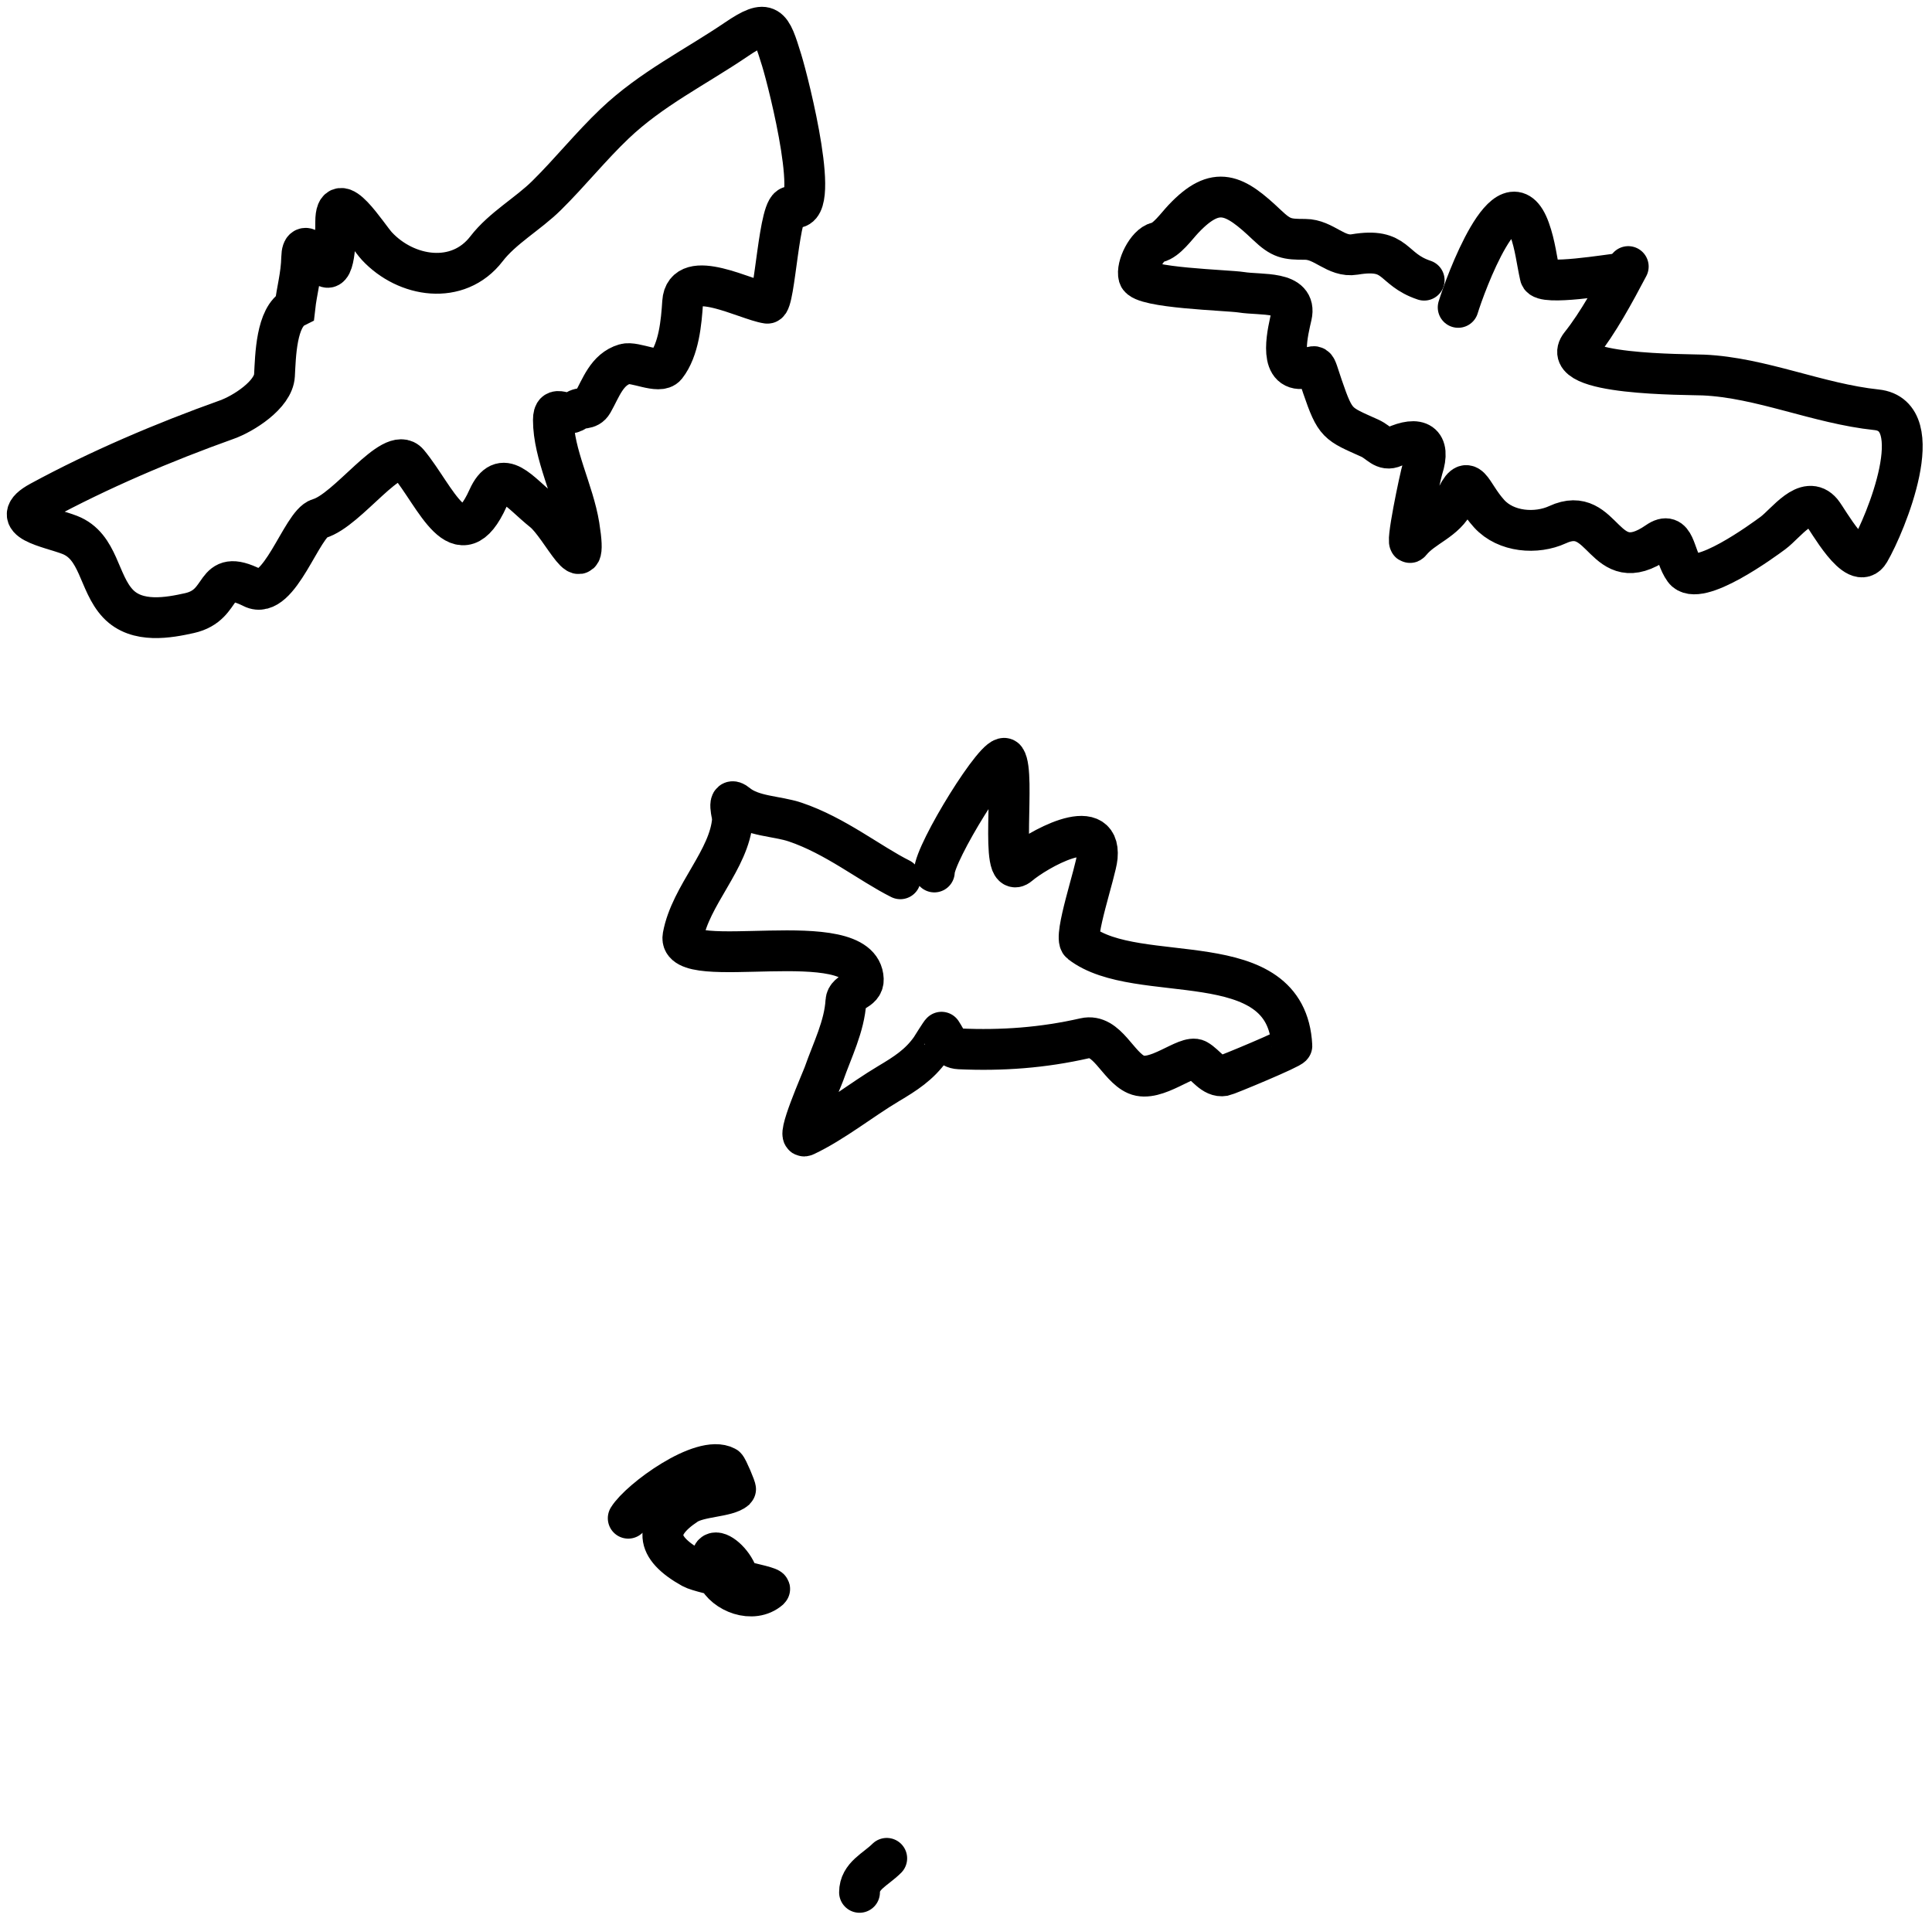
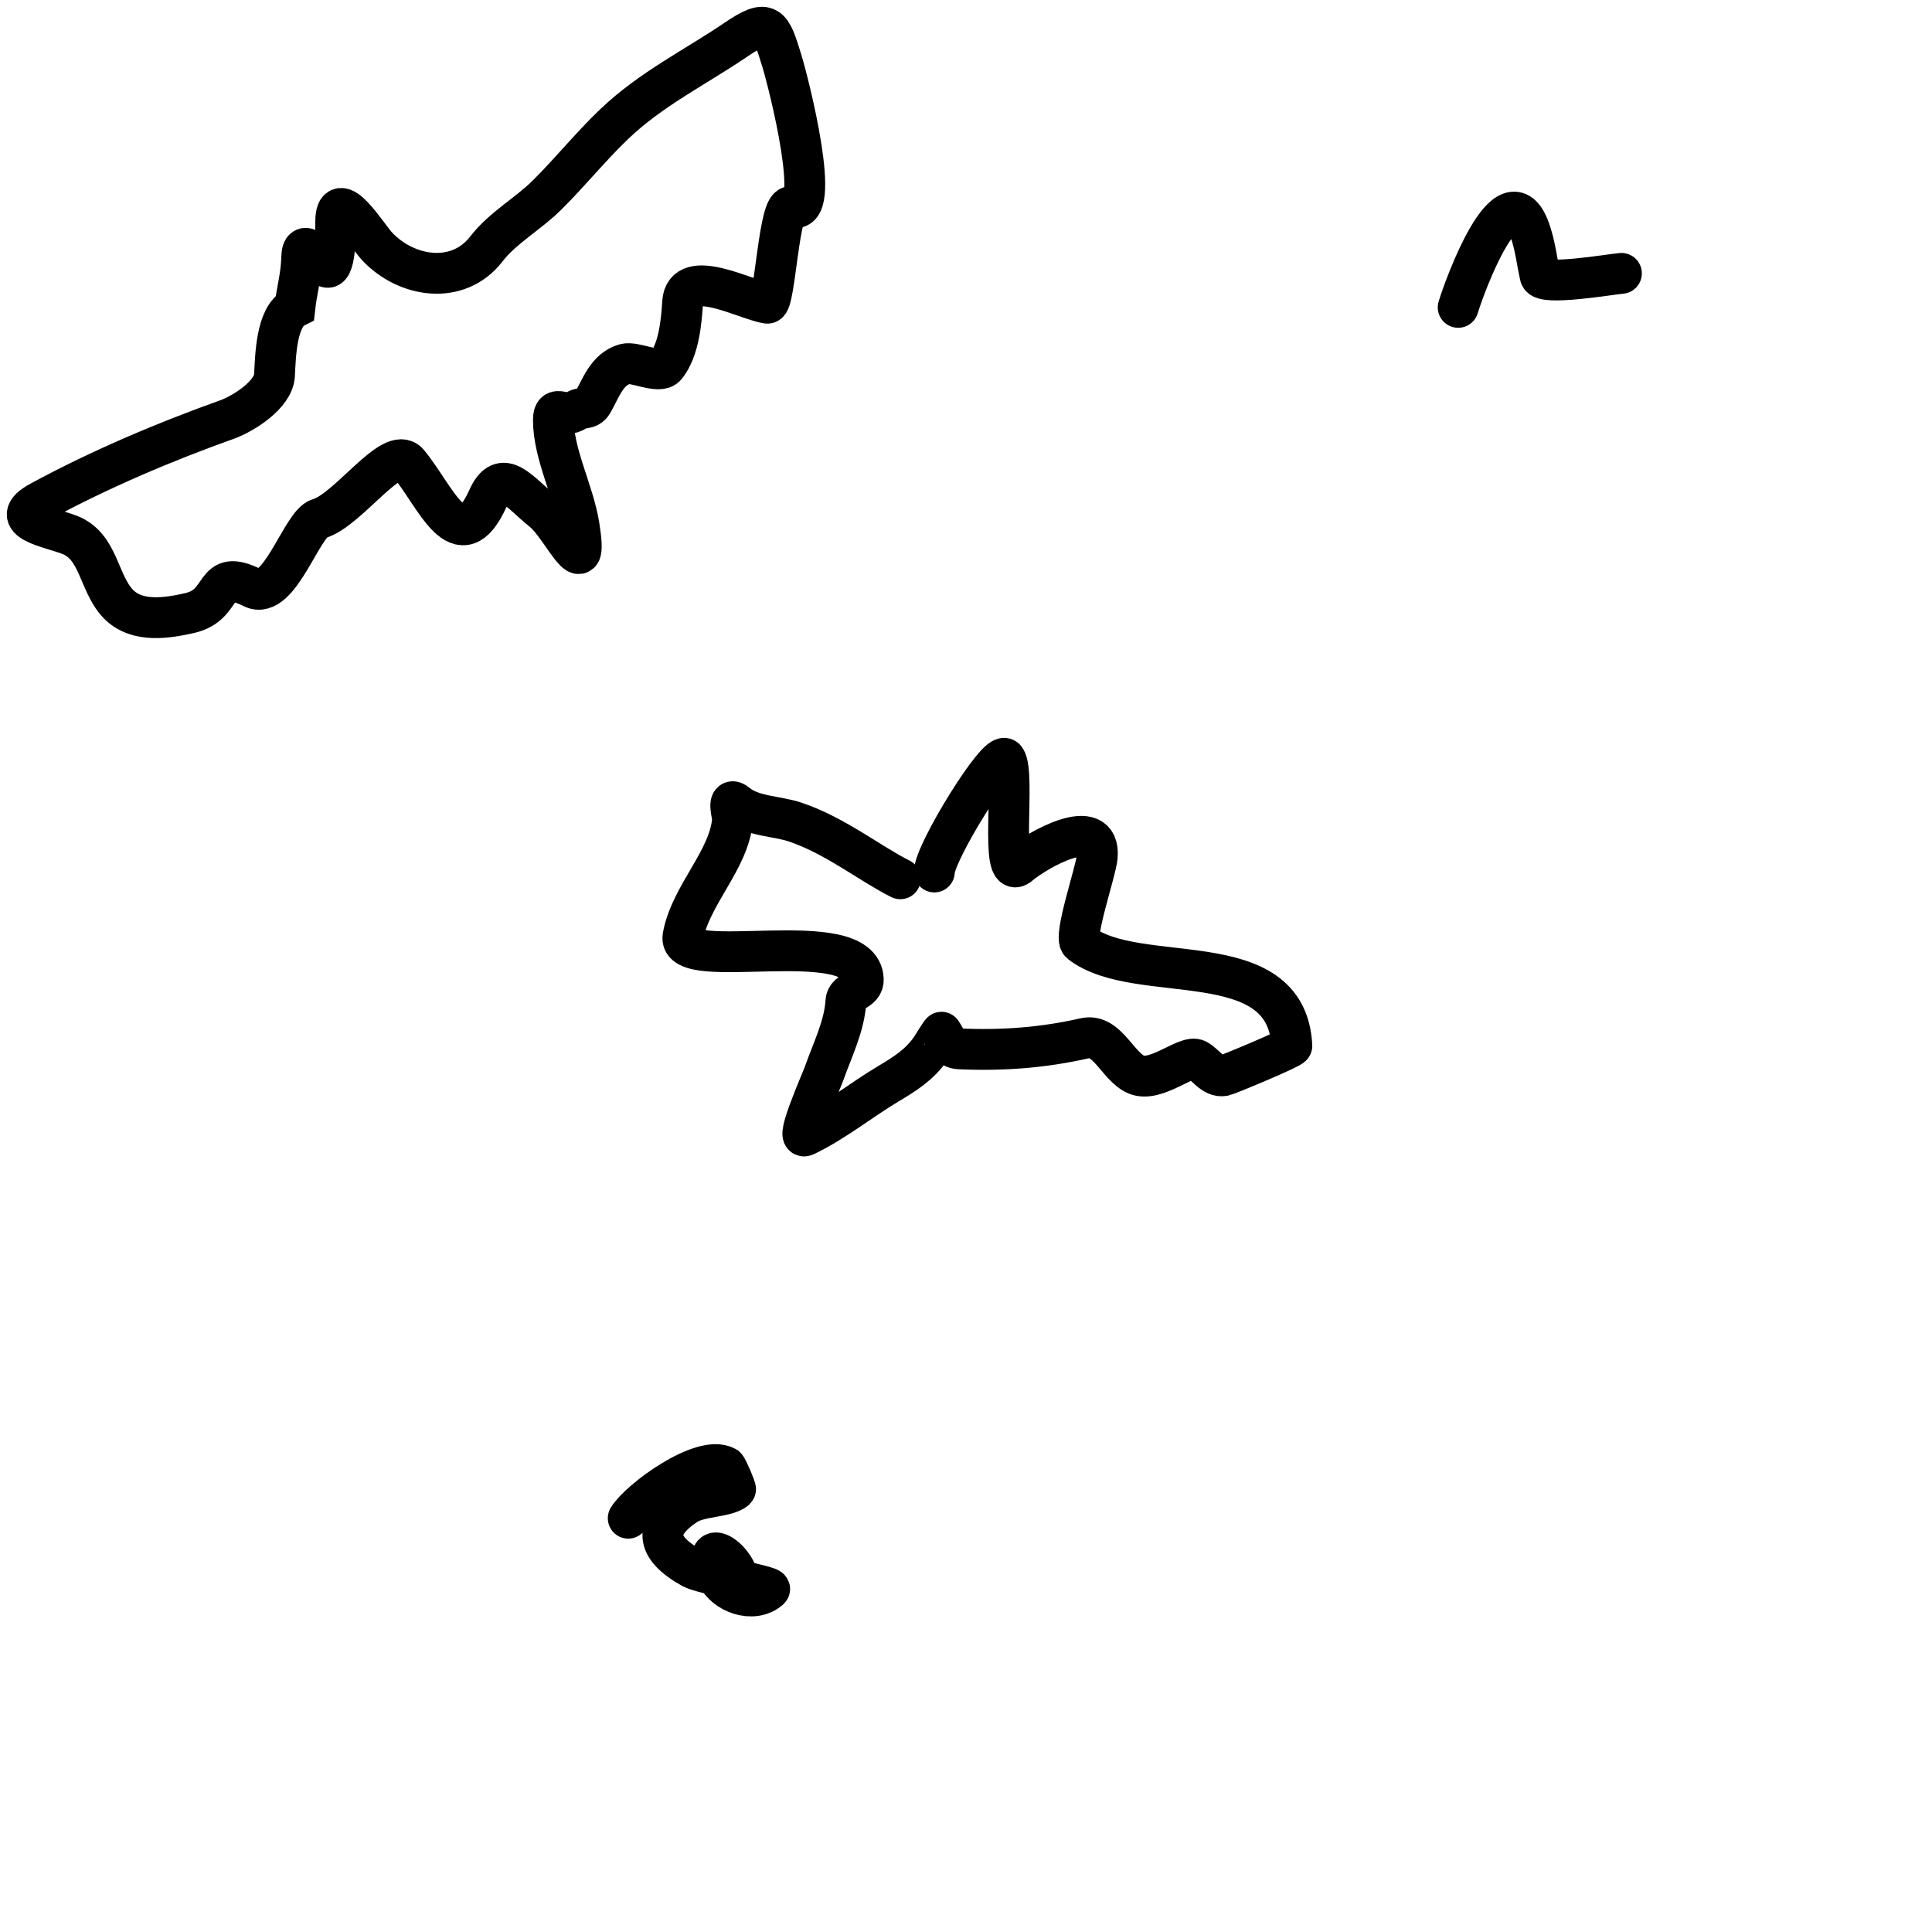
<svg xmlns="http://www.w3.org/2000/svg" width="142" height="141" viewBox="0 0 142 141" fill="none">
  <path d="M107.174 22.593C107.67 20.96 110.81 12.388 112.424 16.87C112.839 18.023 112.943 19.122 113.202 20.287C113.365 21.022 118.343 20.162 119.174 20.093" stroke="black" stroke-width="3" stroke-linecap="round" />
-   <path d="M119.675 19.593C118.667 21.506 117.463 23.732 116.175 25.343C114.368 27.601 124.039 27.513 125.202 27.565C129.448 27.753 133.613 29.666 137.925 30.12C141.868 30.535 138.606 38.491 137.397 40.565C136.47 42.154 134.338 38.178 133.897 37.648C132.768 36.294 131.274 38.464 130.313 39.176C129.63 39.682 124.78 43.247 123.786 41.87C123.015 40.804 123.145 38.92 121.813 39.843C117.79 42.628 117.962 36.958 114.48 38.565C112.927 39.281 110.686 39.119 109.452 37.759C108.023 36.184 107.965 34.526 106.925 36.815C106.254 38.289 104.602 38.683 103.675 39.843C103.252 40.371 104.371 35.029 104.563 34.426C105.168 32.538 104.287 32.008 102.452 32.843C101.7 33.184 101.387 32.524 100.675 32.204C98.293 31.132 98.156 31.208 97.202 28.426C96.507 26.398 96.925 27.019 95.675 27.093C93.931 27.195 94.682 24.27 94.925 23.204C95.346 21.351 92.687 21.716 91.23 21.481C90.26 21.325 83.948 21.175 83.702 20.315C83.497 19.597 84.302 17.984 85.064 17.815C85.747 17.663 86.455 16.649 86.98 16.093C89.409 13.521 90.761 14.299 93.119 16.537C94.173 17.538 94.575 17.593 95.925 17.593C97.317 17.593 98.187 18.933 99.564 18.704C102.746 18.173 102.228 19.777 104.675 20.593" stroke="black" stroke-width="3" stroke-linecap="round" />
  <path d="M22.174 18.926C22.141 20.305 21.815 21.331 21.674 22.592C20.296 23.282 20.253 26.171 20.174 27.592C20.095 29.019 17.873 30.415 16.674 30.842C12.034 32.5 7.276 34.523 2.952 36.87C0.39 38.261 3.65 38.743 5.119 39.315C7.288 40.158 7.214 42.828 8.674 44.37C10.077 45.851 12.424 45.398 13.924 45.065C16.662 44.456 15.493 41.669 18.563 43.204C20.527 44.186 22.181 38.483 23.452 38.12C25.576 37.514 28.85 32.642 30.008 34.037C32.042 36.487 33.774 41.276 35.869 36.62C36.92 34.285 38.131 36.158 39.924 37.592C41.288 38.683 43.31 43.317 42.563 38.648C42.154 36.092 40.674 33.394 40.674 30.87C40.674 29.593 41.593 30.758 42.286 30.204C42.705 29.868 43.227 30.18 43.563 29.592C44.175 28.523 44.589 27.155 45.924 26.759C46.656 26.542 48.456 27.529 48.952 26.898C49.899 25.693 50.08 23.677 50.174 22.204C50.342 19.581 54.864 22.068 56.397 22.287C56.97 22.369 57.244 14.82 58.174 15.204C60.518 16.169 57.973 6.11 57.452 4.426C56.657 1.852 56.476 1.299 54.119 2.898C51.077 4.962 47.877 6.521 45.174 9.092C43.416 10.765 41.899 12.666 40.174 14.37C38.806 15.723 36.931 16.761 35.758 18.287C33.657 21.018 29.837 20.391 27.702 18.092C27.013 17.35 24.674 13.542 24.674 16.315C24.674 16.996 24.662 20.221 23.897 19.565C23.347 19.093 22.215 17.286 22.174 18.926Z" stroke="black" stroke-width="3" stroke-linecap="round" />
  <path d="M68.673 64.093C68.673 62.684 73.38 55.05 73.896 55.787C74.656 56.874 73.439 64.831 74.896 63.593C76.168 62.511 80.925 59.771 80.646 62.981C80.553 64.046 78.875 68.888 79.423 69.315C83.616 72.576 94.571 69.264 94.951 76.87C94.96 77.04 90.192 79.021 89.951 79.065C89.156 79.21 88.63 78.26 87.979 77.898C87.225 77.479 84.959 79.613 83.507 78.981C82.142 78.388 81.373 75.94 79.729 76.315C76.668 77.013 73.653 77.236 70.507 77.093C69.741 77.058 69.581 76.441 69.201 75.87C69.18 75.839 68.432 77.041 68.396 77.093C67.565 78.266 66.539 78.918 65.312 79.648C63.306 80.843 61.275 82.486 59.173 83.481C58.425 83.836 60.399 79.392 60.562 78.926C61.169 77.193 62.065 75.437 62.173 73.593C62.219 72.818 63.484 72.88 63.451 71.981C63.299 67.882 49.698 71.582 50.201 68.815C50.751 65.791 53.63 63.172 53.84 60.231C53.861 59.945 53.364 58.426 54.173 59.093C55.303 60.023 57.087 59.966 58.451 60.426C61.403 61.422 63.938 63.475 66.173 64.593" stroke="black" stroke-width="3" stroke-linecap="round" />
  <path d="M46.174 111.593C47.017 110.222 51.588 106.876 53.34 107.815C53.455 107.876 54.115 109.435 54.063 109.482C53.428 110.045 51.4 109.967 50.452 110.593C48.061 112.171 48.09 113.716 50.868 115.259C51.658 115.698 56.812 116.597 56.563 116.815C55.334 117.89 53.253 117.055 52.702 115.815C51.118 112.253 55.129 115.183 54.174 117.093" stroke="black" stroke-width="3" stroke-linecap="round" />
-   <path d="M65.174 136.593C64.345 137.421 63.174 137.874 63.174 139.093" stroke="black" stroke-width="3" stroke-linecap="round" />
</svg>